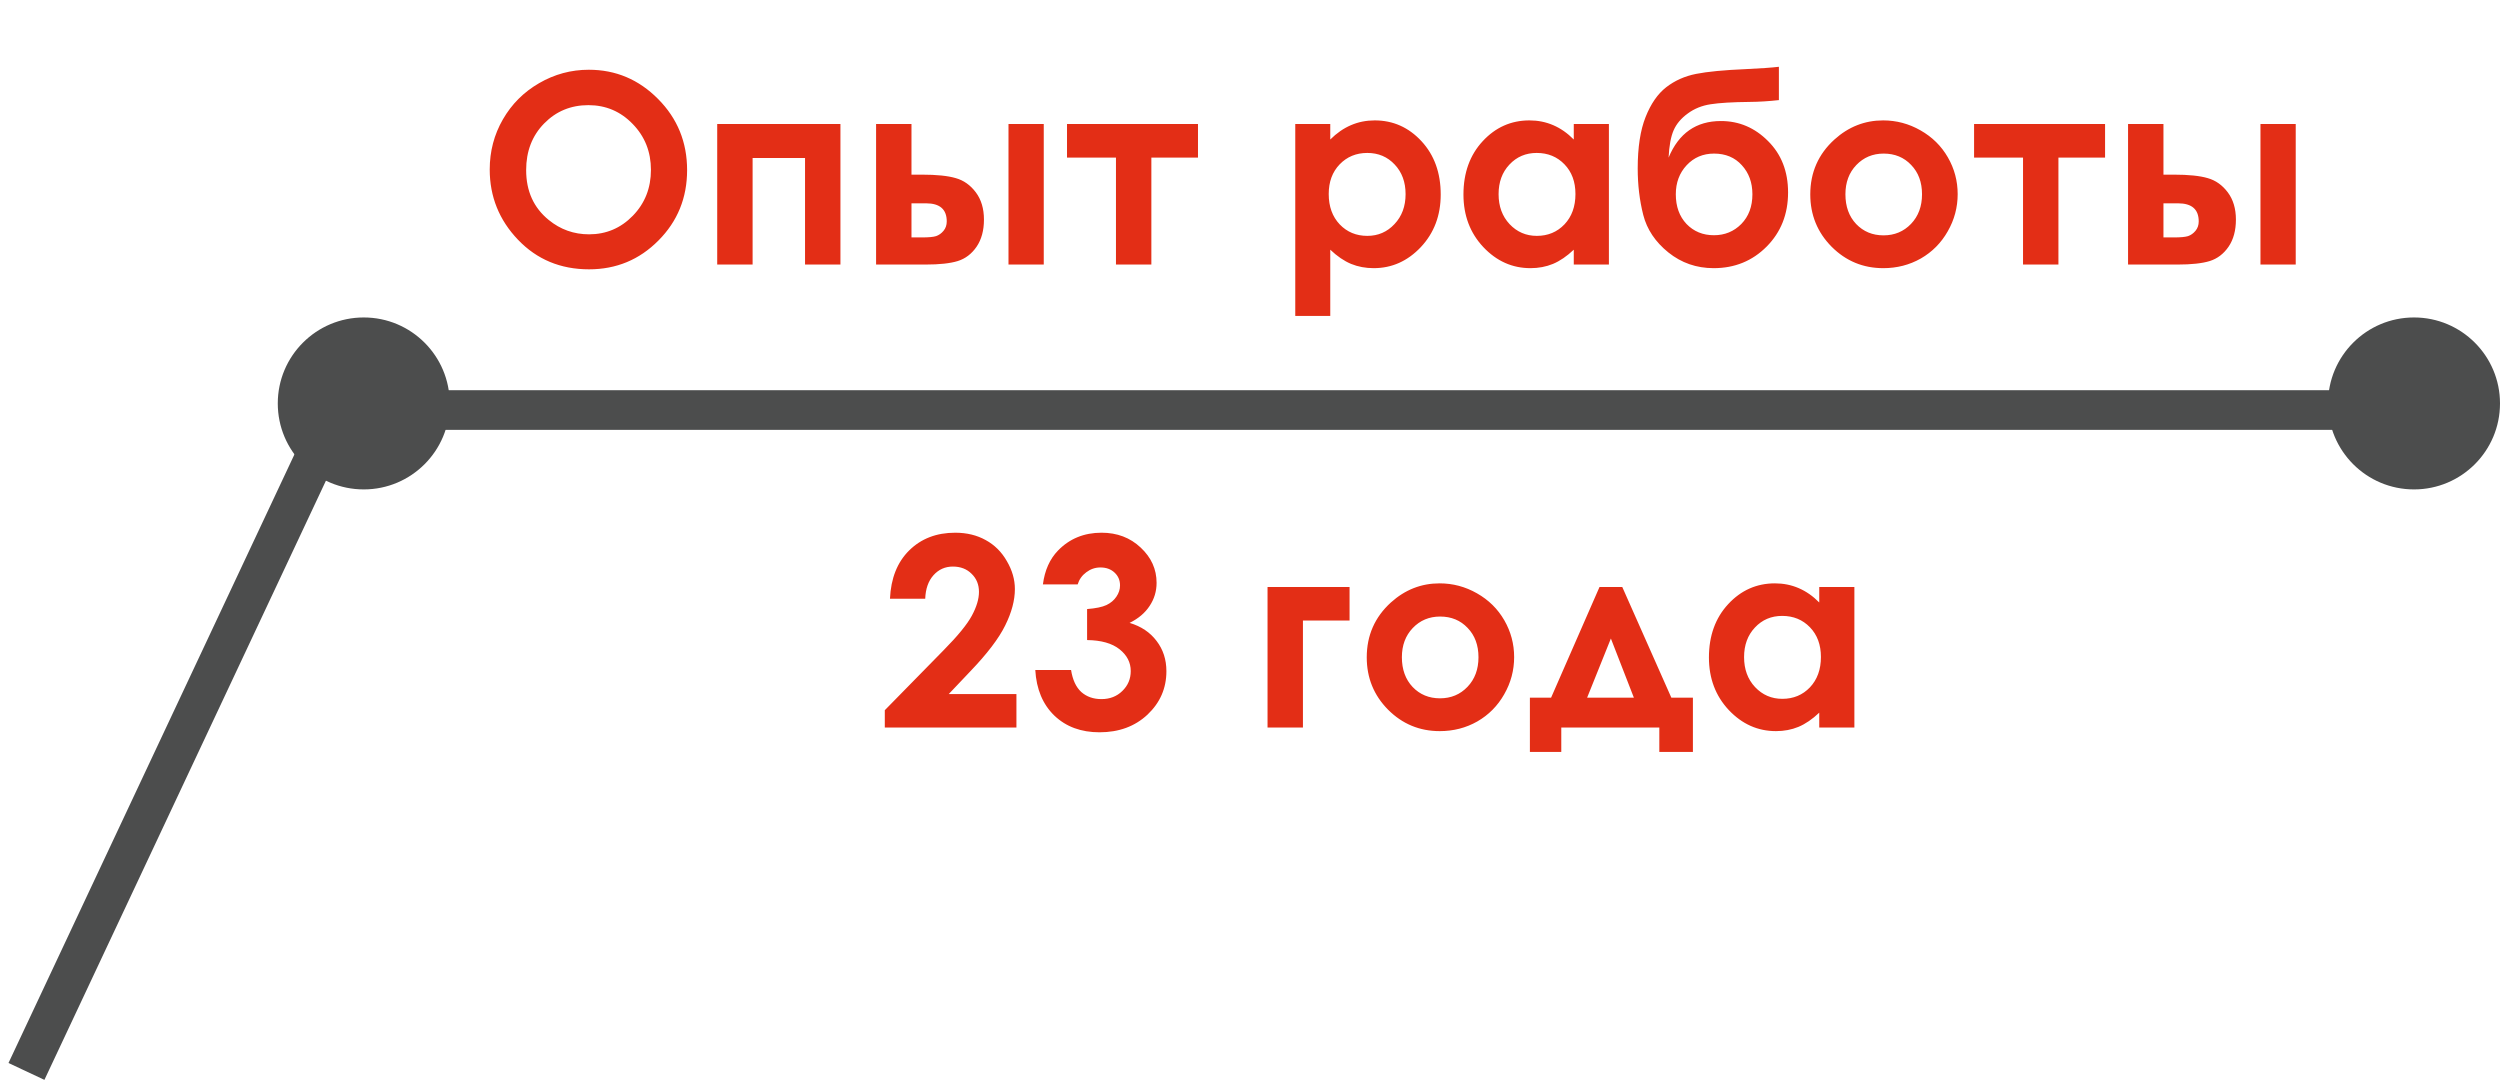
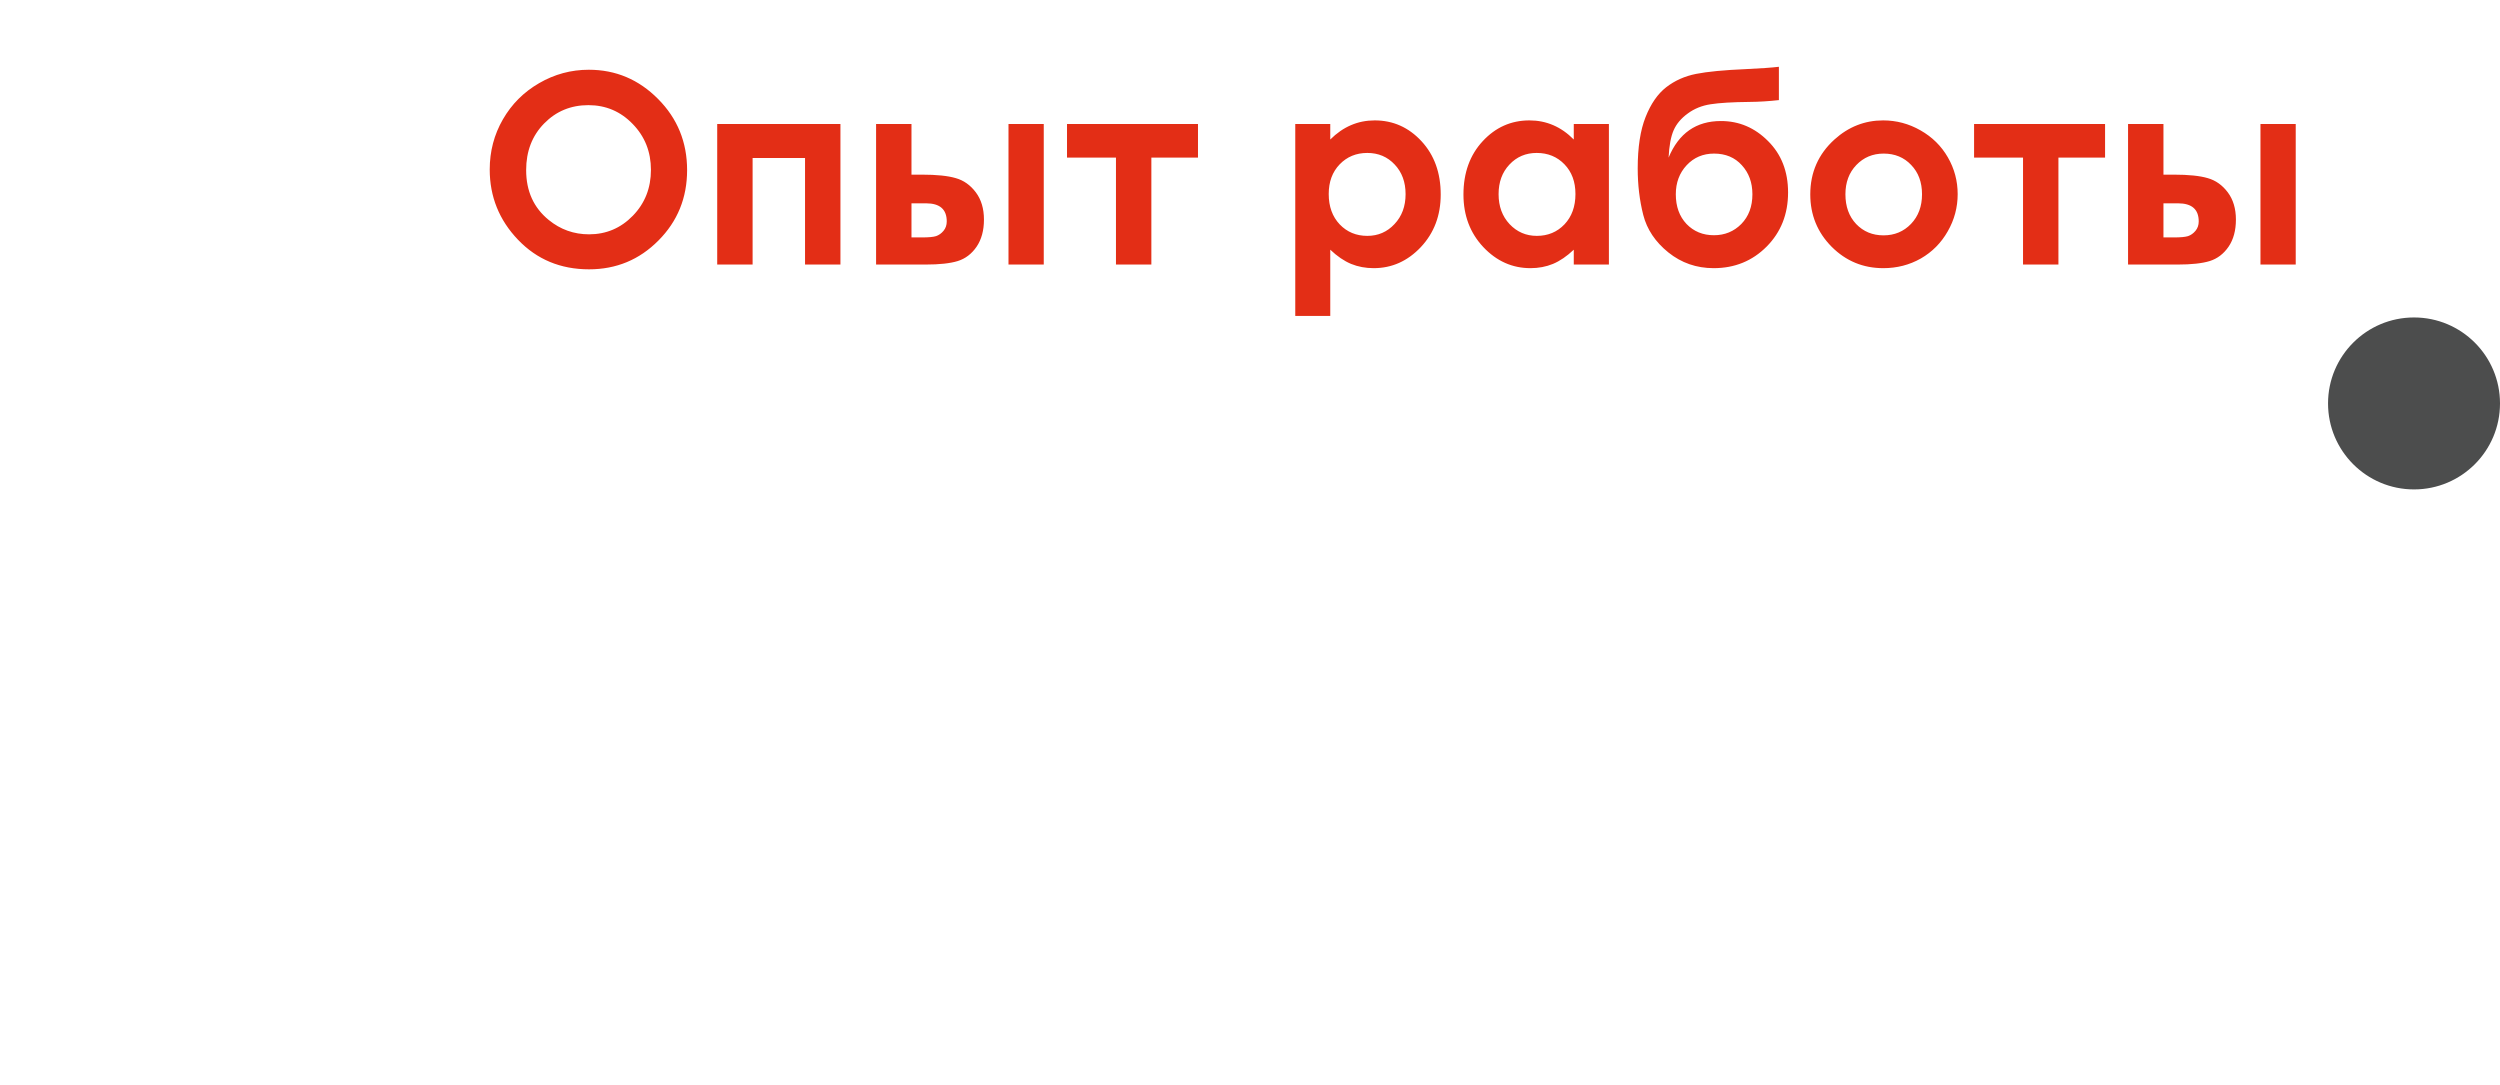
<svg xmlns="http://www.w3.org/2000/svg" width="189" height="82" viewBox="0 0 189 82" fill="none">
  <path d="M44.514 5.273C46.545 5.273 48.29 6.009 49.748 7.48C51.213 8.952 51.945 10.745 51.945 12.861C51.945 14.958 51.223 16.732 49.777 18.184C48.339 19.635 46.59 20.361 44.533 20.361C42.378 20.361 40.588 19.616 39.162 18.125C37.736 16.634 37.023 14.863 37.023 12.812C37.023 11.439 37.355 10.176 38.02 9.023C38.684 7.871 39.595 6.96 40.754 6.289C41.919 5.612 43.172 5.273 44.514 5.273ZM44.484 7.949C43.156 7.949 42.04 8.411 41.135 9.336C40.23 10.26 39.777 11.435 39.777 12.861C39.777 14.45 40.347 15.706 41.486 16.631C42.372 17.354 43.387 17.715 44.533 17.715C45.829 17.715 46.932 17.246 47.844 16.309C48.755 15.371 49.211 14.216 49.211 12.842C49.211 11.475 48.752 10.319 47.834 9.375C46.916 8.424 45.8 7.949 44.484 7.949ZM56.897 20H54.221V9.375H63.537V20H60.861V11.943H56.897V20ZM68.908 13.203H69.699C70.812 13.203 71.665 13.291 72.258 13.467C72.857 13.636 73.361 13.994 73.772 14.541C74.182 15.088 74.387 15.775 74.387 16.602C74.387 17.422 74.201 18.105 73.83 18.652C73.459 19.193 72.984 19.554 72.404 19.736C71.831 19.912 71.024 20 69.982 20H66.232V9.375H68.908V13.203ZM68.908 17.949H69.719C70.201 17.949 70.549 17.917 70.764 17.852C70.978 17.78 71.167 17.646 71.33 17.451C71.493 17.256 71.574 17.018 71.574 16.738C71.574 15.827 71.053 15.371 70.012 15.371H68.908V17.949ZM76.242 9.375H78.908V20H76.242V9.375ZM80.666 9.375H90.568V11.914H87.043V20H84.367V11.914H80.666V9.375ZM100.568 9.375V10.547C101.05 10.065 101.571 9.704 102.131 9.463C102.691 9.222 103.29 9.102 103.928 9.102C105.314 9.102 106.493 9.626 107.463 10.674C108.433 11.722 108.918 13.066 108.918 14.707C108.918 16.289 108.417 17.614 107.414 18.682C106.411 19.743 105.223 20.273 103.85 20.273C103.238 20.273 102.668 20.166 102.141 19.951C101.613 19.73 101.089 19.372 100.568 18.877V23.887H97.922V9.375H100.568ZM103.371 11.562C102.531 11.562 101.835 11.849 101.281 12.422C100.728 12.995 100.451 13.743 100.451 14.668C100.451 15.612 100.728 16.377 101.281 16.963C101.835 17.542 102.531 17.832 103.371 17.832C104.185 17.832 104.868 17.536 105.422 16.943C105.982 16.351 106.262 15.596 106.262 14.678C106.262 13.766 105.988 13.021 105.441 12.441C104.895 11.855 104.204 11.562 103.371 11.562ZM118.977 9.375H121.633V20H118.977V18.877C118.456 19.372 117.932 19.73 117.404 19.951C116.883 20.166 116.317 20.273 115.705 20.273C114.331 20.273 113.143 19.743 112.141 18.682C111.138 17.614 110.637 16.289 110.637 14.707C110.637 13.066 111.122 11.722 112.092 10.674C113.062 9.626 114.24 9.102 115.627 9.102C116.265 9.102 116.864 9.222 117.424 9.463C117.984 9.704 118.501 10.065 118.977 10.547V9.375ZM116.174 11.562C115.347 11.562 114.66 11.855 114.113 12.441C113.566 13.021 113.293 13.766 113.293 14.678C113.293 15.596 113.57 16.351 114.123 16.943C114.683 17.536 115.37 17.832 116.184 17.832C117.023 17.832 117.72 17.542 118.273 16.963C118.827 16.377 119.104 15.612 119.104 14.668C119.104 13.743 118.827 12.995 118.273 12.422C117.72 11.849 117.02 11.562 116.174 11.562ZM134.484 5.049V7.568C133.723 7.653 132.984 7.699 132.268 7.705C130.965 7.718 129.986 7.777 129.328 7.881C128.671 7.979 128.091 8.213 127.59 8.584C127.089 8.949 126.734 9.372 126.525 9.854C126.317 10.329 126.19 11.016 126.145 11.914C126.913 10.072 128.231 9.15 130.1 9.15C131.473 9.15 132.661 9.655 133.664 10.664C134.673 11.667 135.178 12.962 135.178 14.551C135.178 16.191 134.637 17.555 133.557 18.643C132.476 19.73 131.141 20.273 129.553 20.273C128.257 20.273 127.115 19.876 126.125 19.082C125.142 18.288 124.51 17.344 124.23 16.25C123.951 15.15 123.811 13.978 123.811 12.734C123.811 11.139 124.009 9.844 124.406 8.848C124.803 7.845 125.324 7.093 125.969 6.592C126.62 6.09 127.372 5.755 128.225 5.586C129.077 5.417 130.331 5.296 131.984 5.225C133.104 5.173 133.938 5.114 134.484 5.049ZM132.482 14.688C132.482 13.802 132.215 13.07 131.682 12.49C131.154 11.904 130.454 11.611 129.582 11.611C128.749 11.611 128.059 11.904 127.512 12.49C126.965 13.076 126.691 13.809 126.691 14.688C126.691 15.612 126.962 16.361 127.502 16.934C128.049 17.5 128.739 17.783 129.572 17.783C130.393 17.783 131.083 17.5 131.643 16.934C132.202 16.361 132.482 15.612 132.482 14.688ZM142.365 9.102C143.368 9.102 144.309 9.352 145.188 9.854C146.073 10.355 146.763 11.035 147.258 11.895C147.753 12.754 148 13.682 148 14.678C148 15.68 147.749 16.618 147.248 17.49C146.753 18.363 146.076 19.046 145.217 19.541C144.357 20.029 143.41 20.273 142.375 20.273C140.852 20.273 139.549 19.733 138.469 18.652C137.395 17.565 136.857 16.247 136.857 14.697C136.857 13.037 137.466 11.654 138.684 10.547C139.751 9.583 140.979 9.102 142.365 9.102ZM142.404 11.611C141.577 11.611 140.887 11.901 140.334 12.48C139.787 13.053 139.514 13.789 139.514 14.688C139.514 15.612 139.784 16.361 140.324 16.934C140.871 17.506 141.561 17.793 142.395 17.793C143.228 17.793 143.921 17.503 144.475 16.924C145.028 16.344 145.305 15.599 145.305 14.688C145.305 13.776 145.031 13.037 144.484 12.471C143.944 11.898 143.251 11.611 142.404 11.611ZM149.24 9.375H159.143V11.914H155.617V20H152.941V11.914H149.24V9.375ZM163.557 13.203H164.348C165.461 13.203 166.314 13.291 166.906 13.467C167.505 13.636 168.01 13.994 168.42 14.541C168.83 15.088 169.035 15.775 169.035 16.602C169.035 17.422 168.85 18.105 168.479 18.652C168.107 19.193 167.632 19.554 167.053 19.736C166.48 19.912 165.673 20 164.631 20H160.881V9.375H163.557V13.203ZM163.557 17.949H164.367C164.849 17.949 165.197 17.917 165.412 17.852C165.627 17.78 165.816 17.646 165.979 17.451C166.141 17.256 166.223 17.018 166.223 16.738C166.223 15.827 165.702 15.371 164.66 15.371H163.557V17.949ZM170.891 9.375H173.557V20H170.891V9.375Z" fill="#E32E16" />
-   <path d="M69.947 45.264H67.281C67.353 43.714 67.838 42.497 68.736 41.611C69.641 40.719 70.8 40.273 72.213 40.273C73.085 40.273 73.853 40.459 74.518 40.83C75.188 41.195 75.722 41.725 76.119 42.422C76.523 43.112 76.725 43.815 76.725 44.531C76.725 45.384 76.481 46.302 75.992 47.285C75.51 48.268 74.625 49.43 73.336 50.772L71.725 52.471H76.842V55H66.891V53.691L71.334 49.16C72.408 48.073 73.121 47.2 73.473 46.543C73.831 45.879 74.01 45.28 74.01 44.746C74.01 44.193 73.824 43.737 73.453 43.379C73.088 43.014 72.617 42.832 72.037 42.832C71.451 42.832 70.963 43.05 70.572 43.486C70.182 43.922 69.973 44.515 69.947 45.264ZM81.471 44.18H78.844C78.981 43.118 79.361 42.266 79.986 41.621C80.859 40.723 81.956 40.273 83.277 40.273C84.456 40.273 85.442 40.648 86.236 41.397C87.037 42.145 87.438 43.034 87.438 44.062C87.438 44.7 87.262 45.283 86.91 45.81C86.565 46.338 86.061 46.764 85.397 47.09C86.269 47.35 86.949 47.806 87.438 48.457C87.932 49.102 88.18 49.863 88.18 50.742C88.18 52.031 87.704 53.125 86.754 54.023C85.803 54.915 84.592 55.361 83.121 55.361C81.728 55.361 80.592 54.941 79.713 54.102C78.834 53.255 78.352 52.106 78.268 50.654H80.973C81.09 51.397 81.347 51.95 81.744 52.315C82.148 52.672 82.656 52.852 83.268 52.852C83.906 52.852 84.433 52.647 84.85 52.236C85.273 51.826 85.484 51.325 85.484 50.732C85.484 50.081 85.201 49.531 84.635 49.082C84.068 48.633 83.251 48.402 82.184 48.389V46.045C82.841 45.993 83.329 45.892 83.648 45.742C83.974 45.586 84.225 45.374 84.4 45.107C84.583 44.84 84.674 44.557 84.674 44.258C84.674 43.867 84.537 43.545 84.264 43.291C83.99 43.031 83.632 42.9 83.189 42.9C82.799 42.9 82.444 43.021 82.125 43.262C81.806 43.496 81.588 43.802 81.471 44.18ZM95.826 44.375H102.027V46.914H98.502V55H95.826V44.375ZM108.834 44.102C109.837 44.102 110.777 44.352 111.656 44.853C112.542 45.355 113.232 46.035 113.727 46.895C114.221 47.754 114.469 48.682 114.469 49.678C114.469 50.68 114.218 51.618 113.717 52.49C113.222 53.363 112.545 54.046 111.686 54.541C110.826 55.029 109.879 55.273 108.844 55.273C107.32 55.273 106.018 54.733 104.938 53.652C103.863 52.565 103.326 51.247 103.326 49.697C103.326 48.037 103.935 46.654 105.152 45.547C106.22 44.583 107.447 44.102 108.834 44.102ZM108.873 46.611C108.046 46.611 107.356 46.901 106.803 47.48C106.256 48.053 105.982 48.789 105.982 49.688C105.982 50.612 106.253 51.361 106.793 51.934C107.34 52.507 108.03 52.793 108.863 52.793C109.697 52.793 110.39 52.503 110.943 51.924C111.497 51.344 111.773 50.599 111.773 49.688C111.773 48.776 111.5 48.037 110.953 47.471C110.413 46.898 109.719 46.611 108.873 46.611ZM118.033 55V56.846H115.66V52.744H117.262L120.924 44.375H122.643L126.354 52.744H127.984V56.846H125.445V55H118.033ZM123.521 52.744L121.783 48.272L119.986 52.744H123.521ZM137.535 44.375H140.191V55H137.535V53.877C137.014 54.372 136.49 54.73 135.963 54.951C135.442 55.166 134.876 55.273 134.264 55.273C132.89 55.273 131.702 54.743 130.699 53.682C129.697 52.614 129.195 51.289 129.195 49.707C129.195 48.066 129.68 46.722 130.65 45.674C131.62 44.626 132.799 44.102 134.186 44.102C134.824 44.102 135.423 44.222 135.982 44.463C136.542 44.704 137.06 45.065 137.535 45.547V44.375ZM134.732 46.562C133.906 46.562 133.219 46.855 132.672 47.441C132.125 48.021 131.852 48.766 131.852 49.678C131.852 50.596 132.128 51.351 132.682 51.943C133.242 52.536 133.928 52.832 134.742 52.832C135.582 52.832 136.279 52.542 136.832 51.963C137.385 51.377 137.662 50.612 137.662 49.668C137.662 48.743 137.385 47.995 136.832 47.422C136.279 46.849 135.579 46.562 134.732 46.562Z" fill="#E32E16" />
  <circle cx="182.5" cy="30.5" r="6.5" fill="#4C4D4D" />
-   <circle cx="27.5" cy="30.5" r="6.5" fill="#4C4D4D" />
-   <path d="M2 81L25.492 31H187" stroke="#4C4D4D" stroke-width="3" />
</svg>